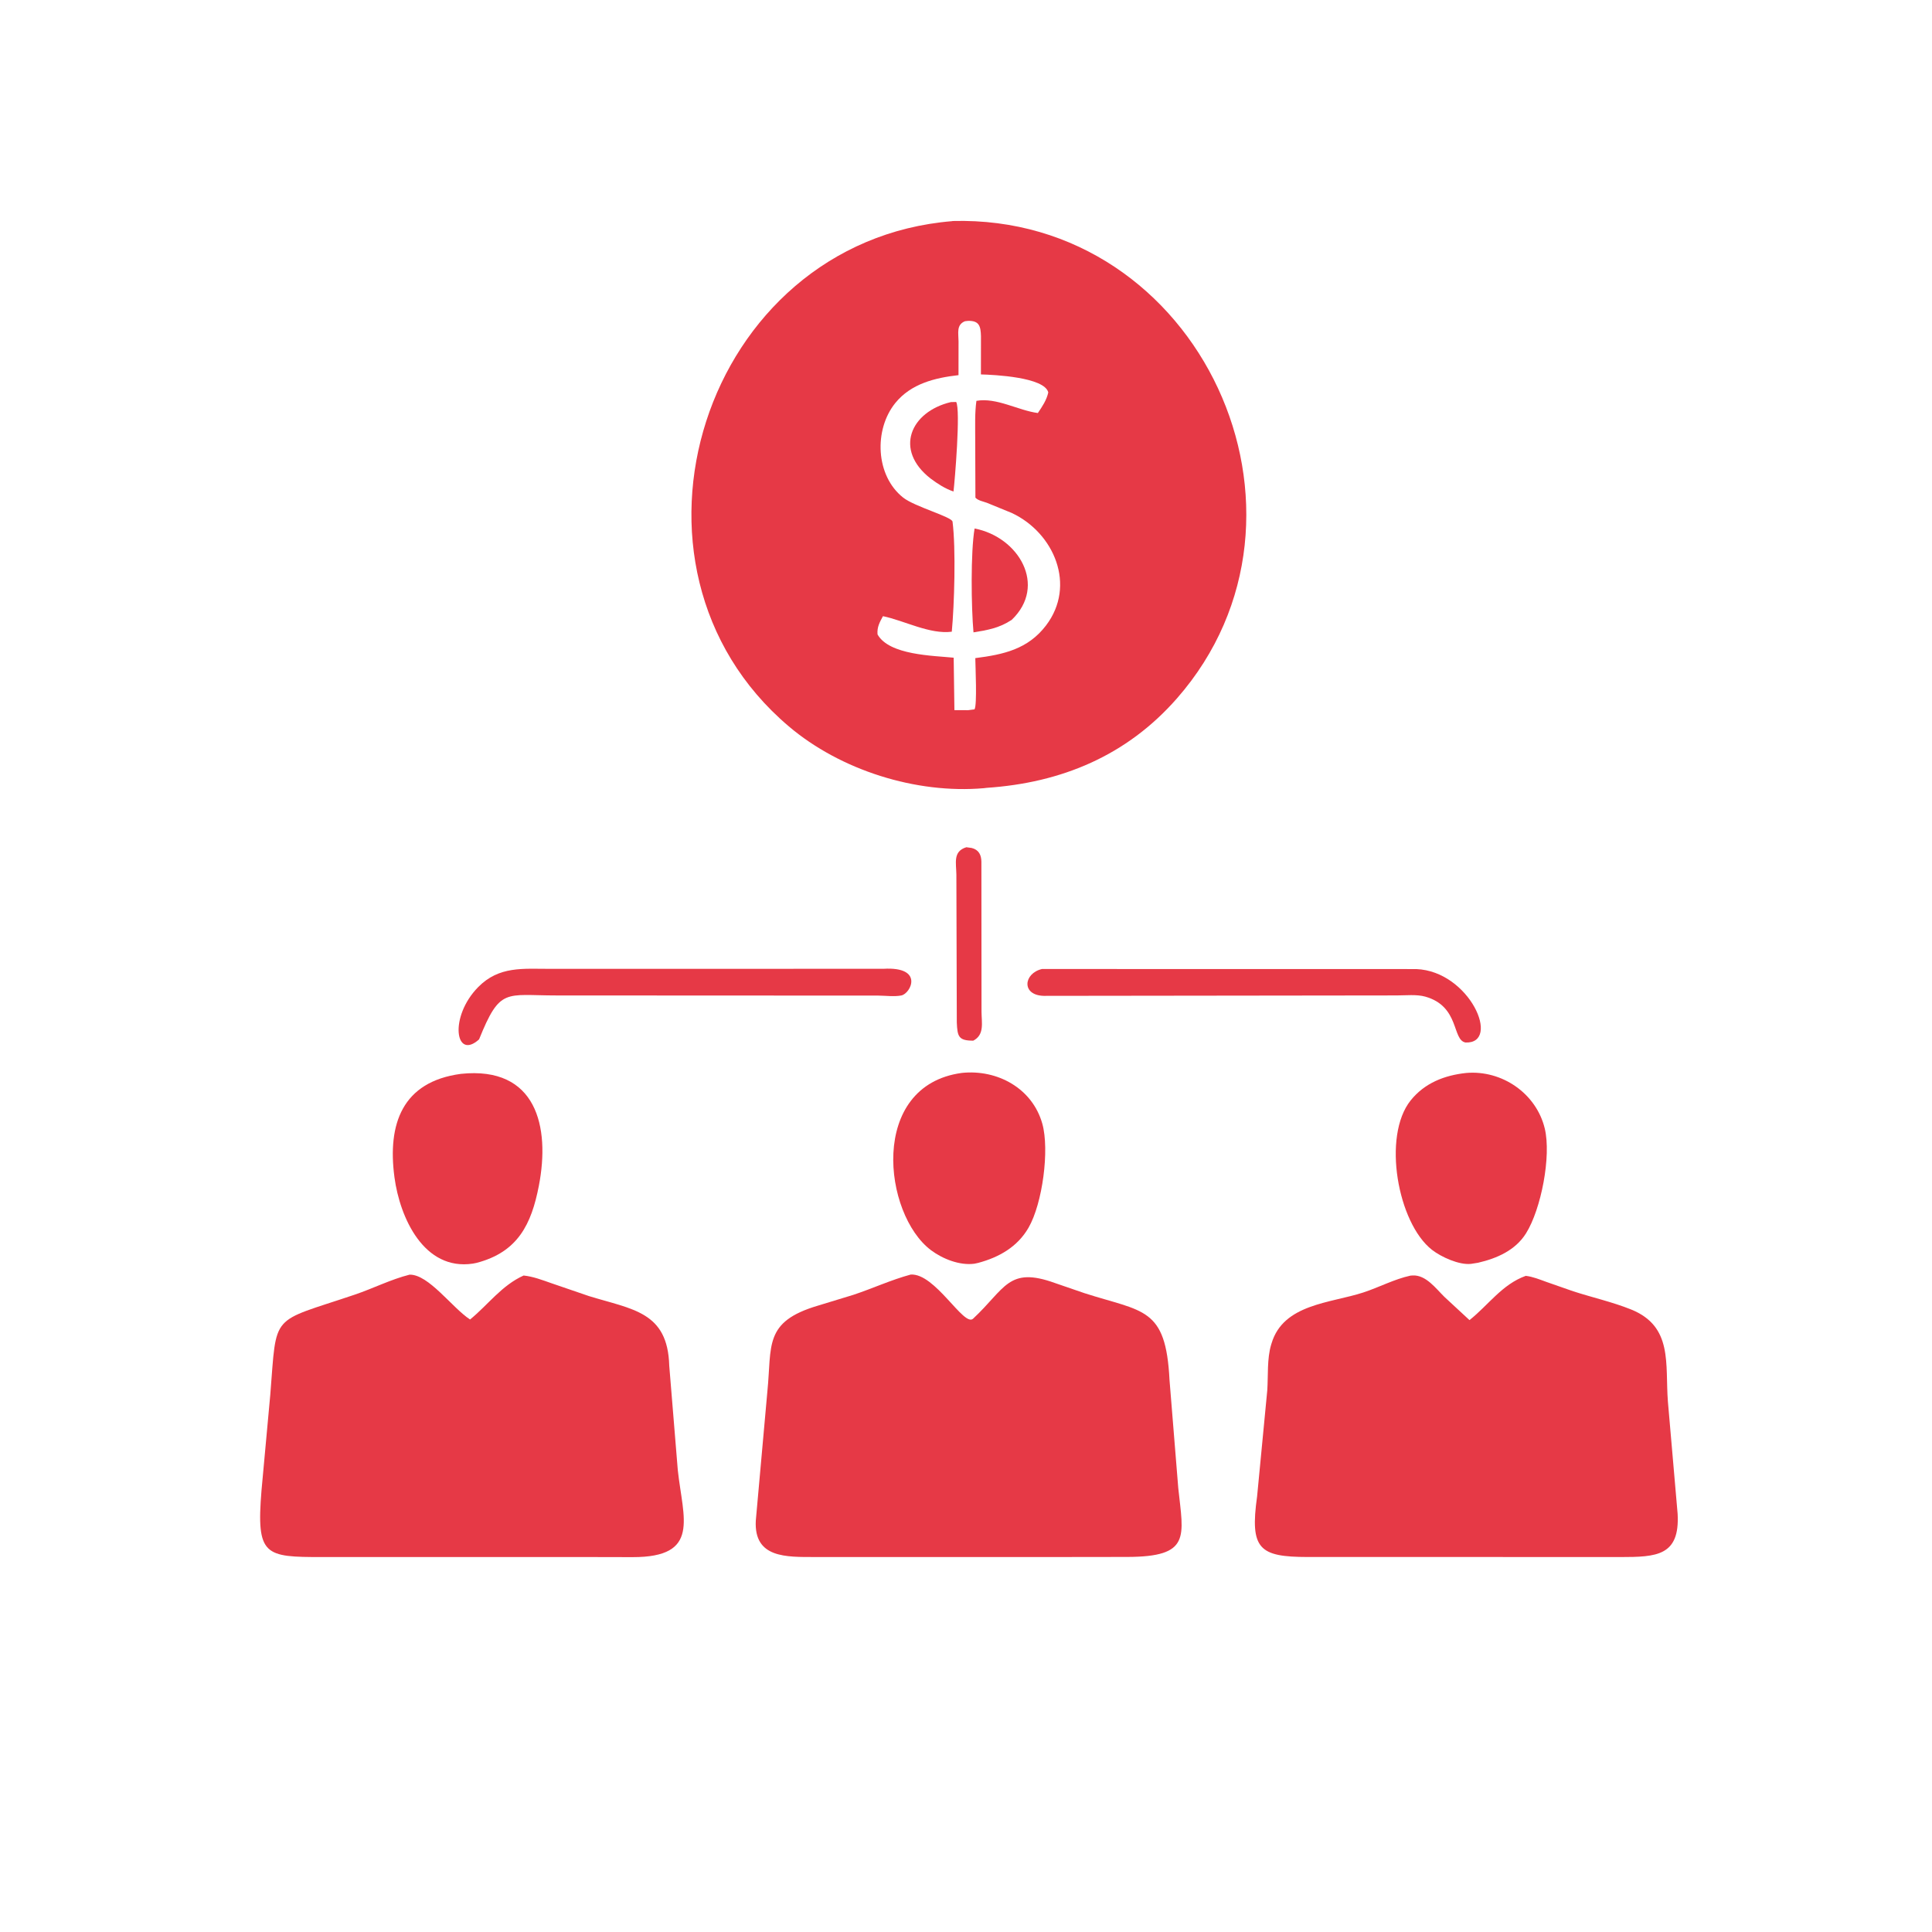
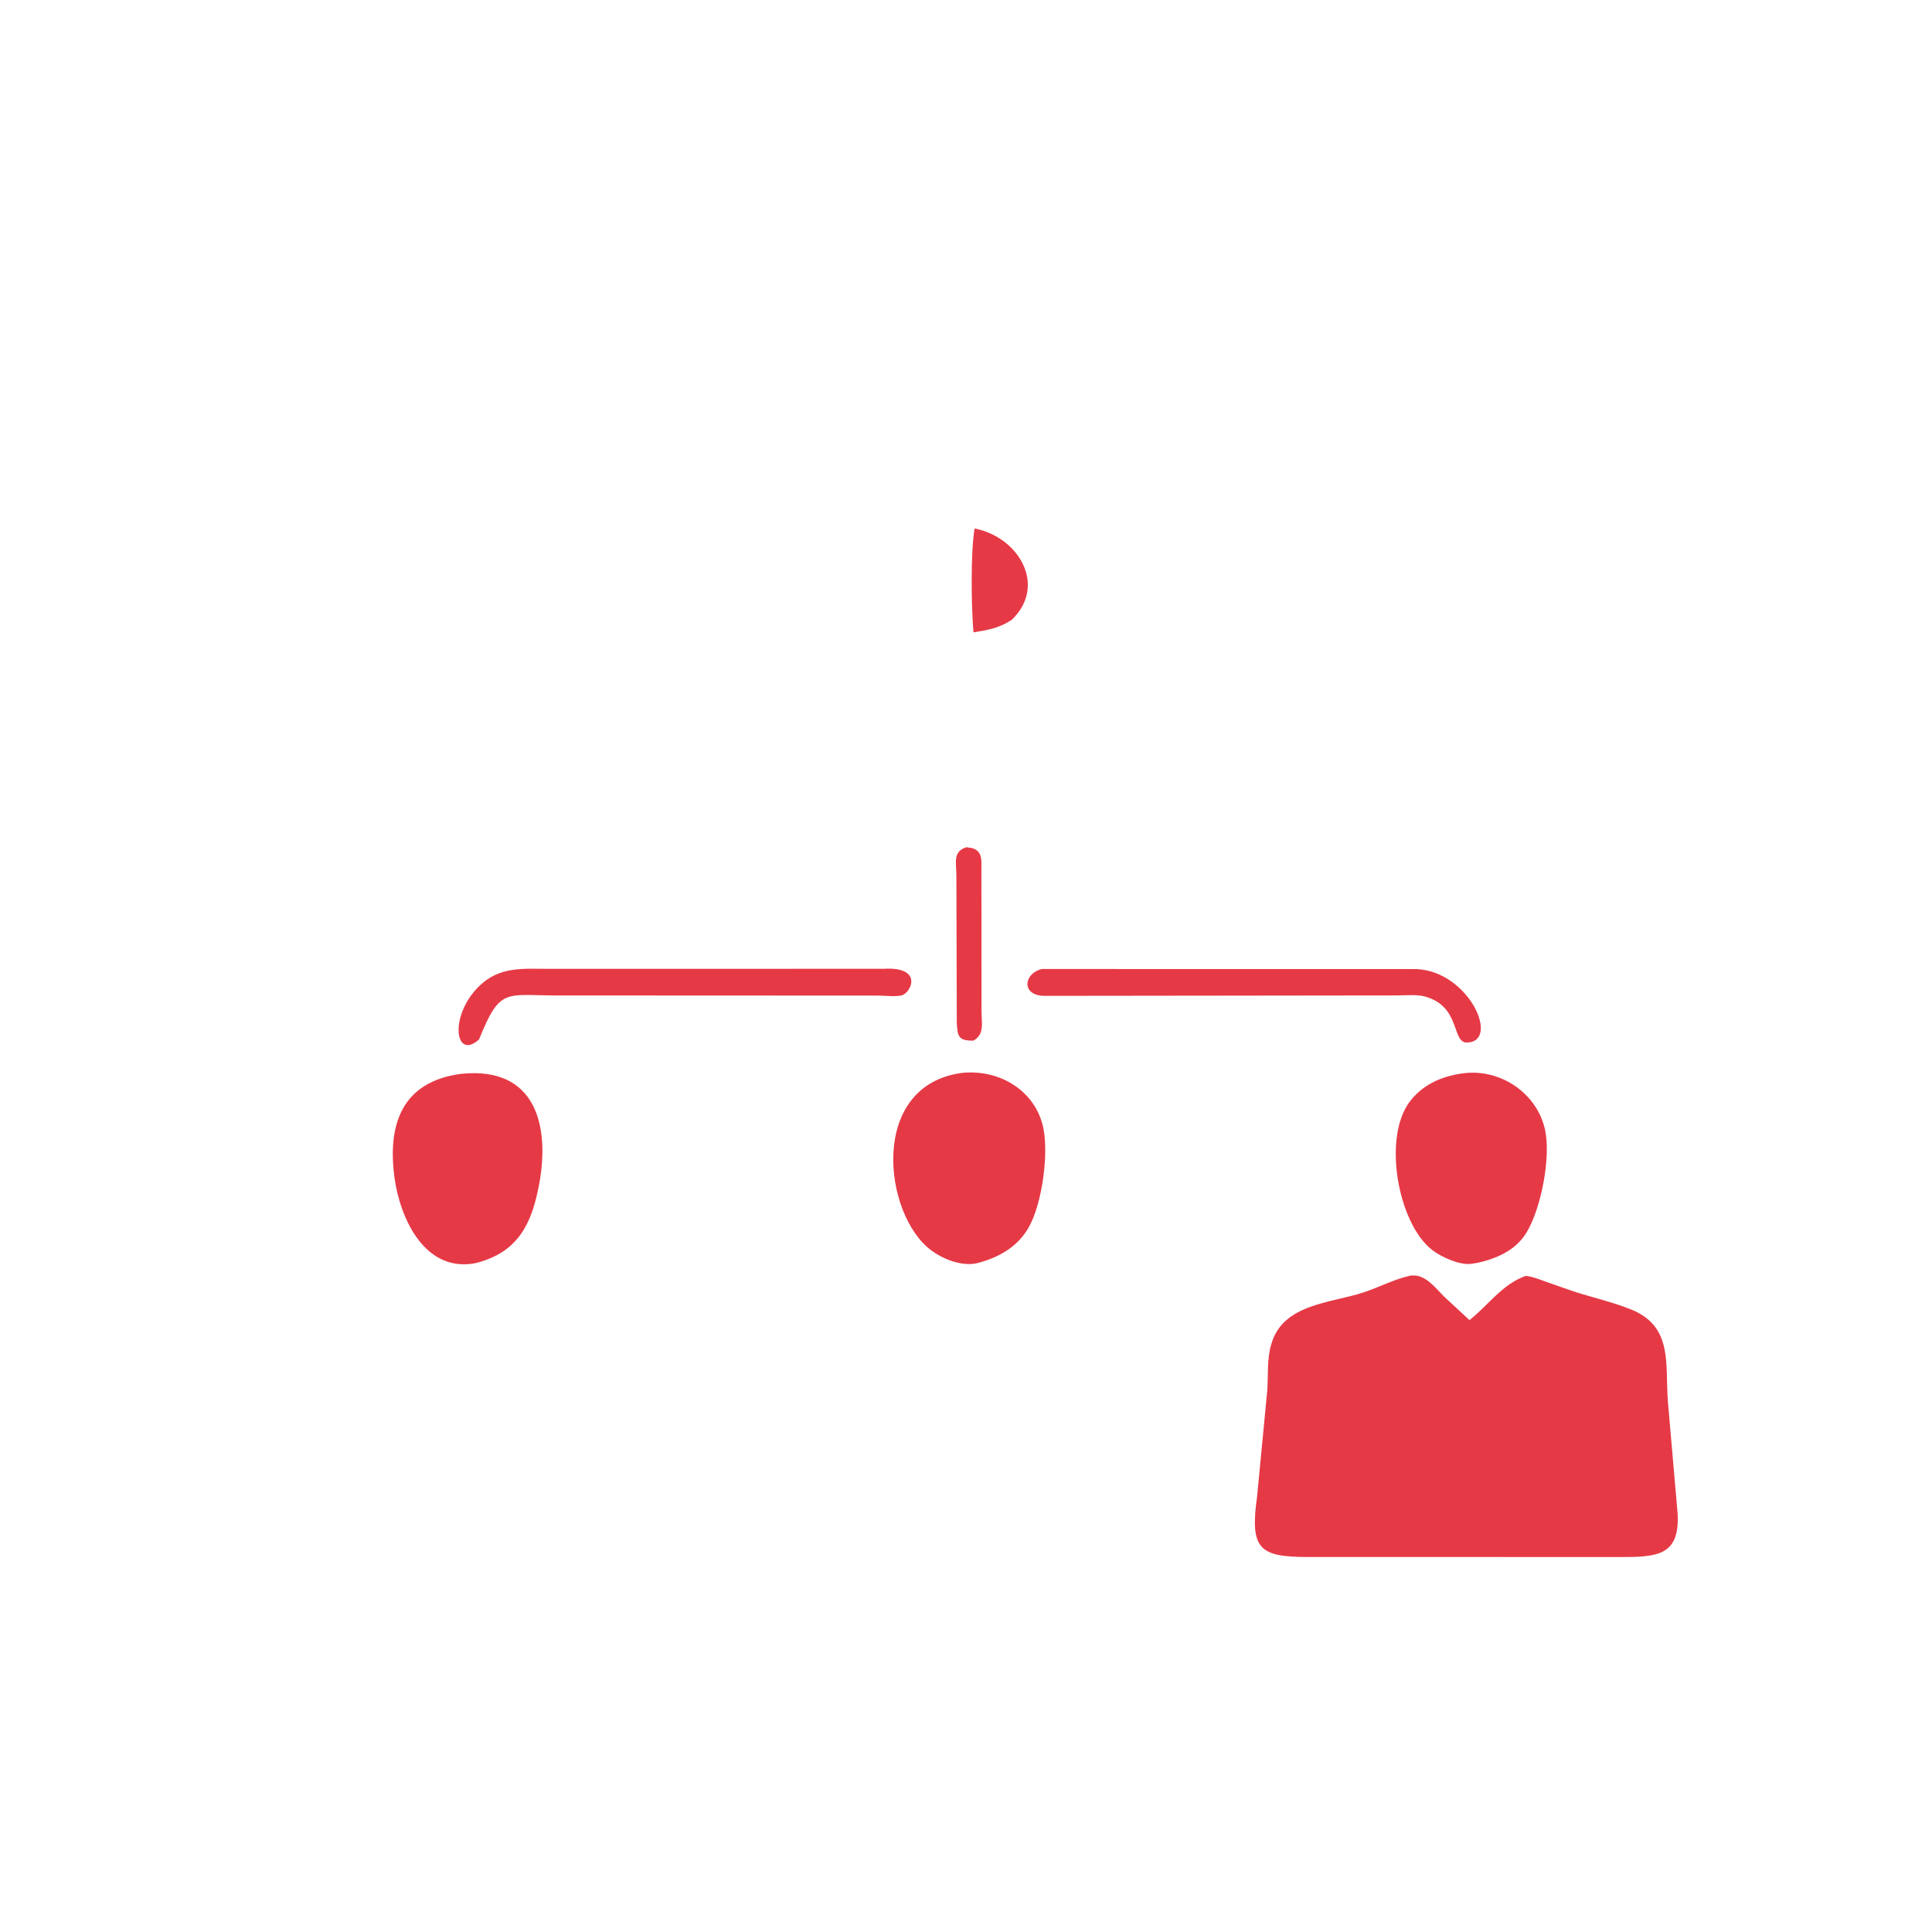
<svg xmlns="http://www.w3.org/2000/svg" version="1.1" style="display: block;" viewBox="0 0 2048 2048" width="640" height="640">
-   <path transform="translate(0,0)" fill="rgb(230,57,70)" d="M 1045.76 835.156 L 1043.04 835.498 C 971.008 841.798 890.92 816.372 836.208 770.021 C 635.491 599.975 745.582 256.014 1009.52 234.416 L 1009.64 234.278 C 1272.31 227.202 1418.29 545.524 1247.65 740.28 C 1194.47 800.979 1125.22 829.851 1045.76 835.156 z M 1022.94 340.5 C 1013.53 344.265 1016.07 353.231 1016.09 361.758 L 1016.05 397.673 C 991.071 400.486 965.634 406.74 949.047 427.233 C 926.21 455.447 927.998 504.31 957.427 527.498 C 969.737 537.197 1009.07 547.843 1009.73 552.977 C 1013.4 581.601 1011.62 641.391 1008.93 669.622 C 985.72 672.705 958.406 657.778 935.963 653.174 C 932.437 659.698 929.565 664.8 930.225 672.5 C 942.548 694.573 989.387 694.989 1010.94 697.186 L 1011.72 752.772 L 1026.24 752.827 L 1033 751.954 C 1035.95 747.936 1033.96 705.959 1033.86 697.637 C 1063.61 693.842 1089.58 688.291 1108.84 662.997 C 1141.15 620.556 1117.44 564.78 1072.45 543.743 L 1046.2 533.008 C 1042.15 531.496 1037.01 530.76 1033.98 527.545 L 1033.76 464.081 C 1033.8 451.086 1033.24 437.815 1035.04 424.922 C 1056.32 421.092 1079.3 435.086 1100.17 437.823 C 1104.81 430.963 1109.42 424.206 1111.22 416 C 1107.28 399.753 1053.41 397.249 1039.82 396.91 L 1039.87 356.334 C 1039.56 346.047 1038.19 339.751 1026.06 340.151 L 1022.94 340.5 z" />
-   <path transform="translate(0,0)" fill="rgb(230,57,70)" d="M 986.46 507.268 C 947.553 476.985 964.941 436.514 1007.96 426.236 L 1013.57 426.099 C 1018.45 434.126 1012.07 510.591 1010.74 521.045 C 1001.76 517.912 994.035 512.932 986.46 507.268 z" />
  <path transform="translate(0,0)" fill="rgb(230,57,70)" d="M 1072.54 656.983 C 1059.71 665.644 1046.9 667.942 1031.94 670.325 C 1029.56 643.766 1028.82 585.56 1033.11 560.232 C 1079.9 569.27 1110.27 620.722 1072.54 656.983 z" />
  <path transform="translate(0,0)" fill="rgb(230,57,70)" d="M 1031.72 1103.14 C 1015.95 1103.19 1014.92 1098.62 1014.25 1083.92 L 1013.8 927.13 C 1013.64 914.644 1009.96 902.501 1024.37 898.109 L 1030 898.876 C 1037.68 900.804 1040.21 906.345 1040.32 913.5 L 1040.45 1072.37 C 1040.51 1084.14 1043.78 1096.88 1031.72 1103.14 z" />
  <path transform="translate(0,0)" fill="rgb(230,57,70)" d="M 507.836 1101.78 C 482.635 1124.55 475.742 1078 506.899 1046.35 C 529.043 1023.86 554.524 1027.05 583.333 1027.02 L 936.481 1026.96 C 979.881 1024.42 965.469 1053.24 955.436 1055.24 C 948.185 1056.68 938.57 1055.44 931.12 1055.37 L 589.786 1055.22 C 535.513 1055.24 530.136 1046.49 507.836 1101.78 z" />
  <path transform="translate(0,0)" fill="rgb(230,57,70)" d="M 1553.5 1105.1 C 1539.01 1102.46 1547.57 1066.83 1510.86 1056.47 C 1501.73 1053.89 1489.9 1055.21 1480.39 1055.2 L 1106.41 1055.65 C 1082.39 1054.95 1084.99 1031.78 1104.55 1027.18 L 1501.26 1027.25 C 1558.07 1029.43 1591.58 1106.59 1553.5 1105.1 z" />
  <path transform="translate(0,0)" fill="rgb(230,57,70)" d="M 1036.86 1338.74 L 1032.85 1339.59 C 1017.32 1341.66 999.321 1334.54 986.995 1325.33 C 936.215 1287.36 920.374 1150.68 1019.66 1137.33 C 1057.22 1133.42 1094.42 1153.6 1104.93 1191.29 C 1112.61 1218.83 1105.17 1275.7 1090.24 1301.5 C 1078.45 1321.86 1058.96 1332.82 1036.86 1338.74 z" />
  <path transform="translate(0,0)" fill="rgb(230,57,70)" d="M 1566.75 1338.58 L 1559.34 1339.75 C 1546.78 1341.17 1527.73 1332.49 1517.96 1324.87 C 1481.62 1296.51 1465 1204.41 1495.35 1166.5 C 1510.18 1147.99 1531.24 1139.84 1554.2 1137.39 C 1592.17 1134.11 1628.48 1159.05 1637.49 1196.18 C 1644.61 1225.54 1633.63 1281.91 1617.62 1307.43 C 1606.32 1325.44 1586.73 1333.96 1566.75 1338.58 z" />
  <path transform="translate(0,0)" fill="rgb(230,57,70)" d="M 505.336 1338.67 L 501.358 1339.47 C 449.321 1347.33 423.862 1290.71 418.151 1248.02 C 410.564 1191.33 426.443 1146.64 488.573 1138.34 C 568.753 1129.93 583.343 1194.36 571.211 1257 C 563.294 1297.88 548.951 1327.2 505.336 1338.67 z" />
-   <path transform="translate(0,0)" fill="rgb(230,57,70)" d="M 613.847 1650.51 L 341.558 1650.55 C 280.643 1650.53 271.517 1649.48 277.202 1579.92 L 286.513 1478.43 C 293.608 1390.27 285.753 1402.91 376.165 1372.34 C 395.587 1365.77 414.305 1356.2 434.151 1351.2 C 454.337 1350.67 479.395 1386.42 498.29 1398.72 C 517.526 1383.01 531.706 1362.65 555.064 1352.1 C 565.157 1353.15 574.841 1356.88 584.362 1360.21 L 624.266 1373.88 C 670.587 1388.19 707.808 1390.35 709.426 1447.67 L 718.498 1558.46 C 724.053 1609.8 742.818 1650.69 670.668 1650.63 L 613.847 1650.51 z" />
-   <path transform="translate(0,0)" fill="rgb(230,57,70)" d="M 1134.5 1650.5 L 864.323 1650.51 C 833.514 1650.5 799.097 1651.86 801.174 1612.01 L 813.431 1475.2 C 818.371 1426.44 809.142 1401.18 867.058 1384.03 L 904.5 1372.61 C 924.872 1365.86 944.693 1356.68 965.362 1351.09 C 991.3 1349.36 1021.74 1406.97 1031.49 1397.88 C 1065.82 1365.89 1068.69 1342.14 1118.34 1360.07 L 1149.47 1370.77 C 1211.91 1390.87 1235.86 1385.32 1239.73 1462.8 L 1249.02 1577.5 C 1254.52 1629.15 1262.65 1650.27 1194.86 1650.42 L 1134.5 1650.5 z" />
  <path transform="translate(0,0)" fill="rgb(230,57,70)" d="M 1659.97 1650.5 L 1386.42 1650.49 C 1334.79 1650.44 1324.75 1642.15 1332.59 1586.17 L 1343.38 1473.63 C 1344.39 1458.13 1343 1440.38 1347.46 1425.44 L 1347.91 1424 C 1360.41 1382.16 1410.42 1381.46 1445.19 1370.07 C 1461.89 1364.6 1478.05 1355.92 1495.15 1352.21 L 1497.51 1352.04 C 1511.67 1351.35 1522.12 1365.95 1531.22 1374.83 L 1557.72 1399.37 C 1577.77 1383.45 1592.33 1361.41 1617.39 1352.45 C 1624.75 1353.28 1632.24 1356.34 1639.16 1358.85 L 1667.92 1368.9 C 1688 1375.38 1709.18 1380.16 1728.76 1387.99 C 1773.84 1406.02 1764.95 1445.98 1768.05 1485.82 L 1778.36 1604.78 C 1780.78 1649.41 1755.91 1650.5 1717.93 1650.54 L 1659.97 1650.5 z" />
</svg>